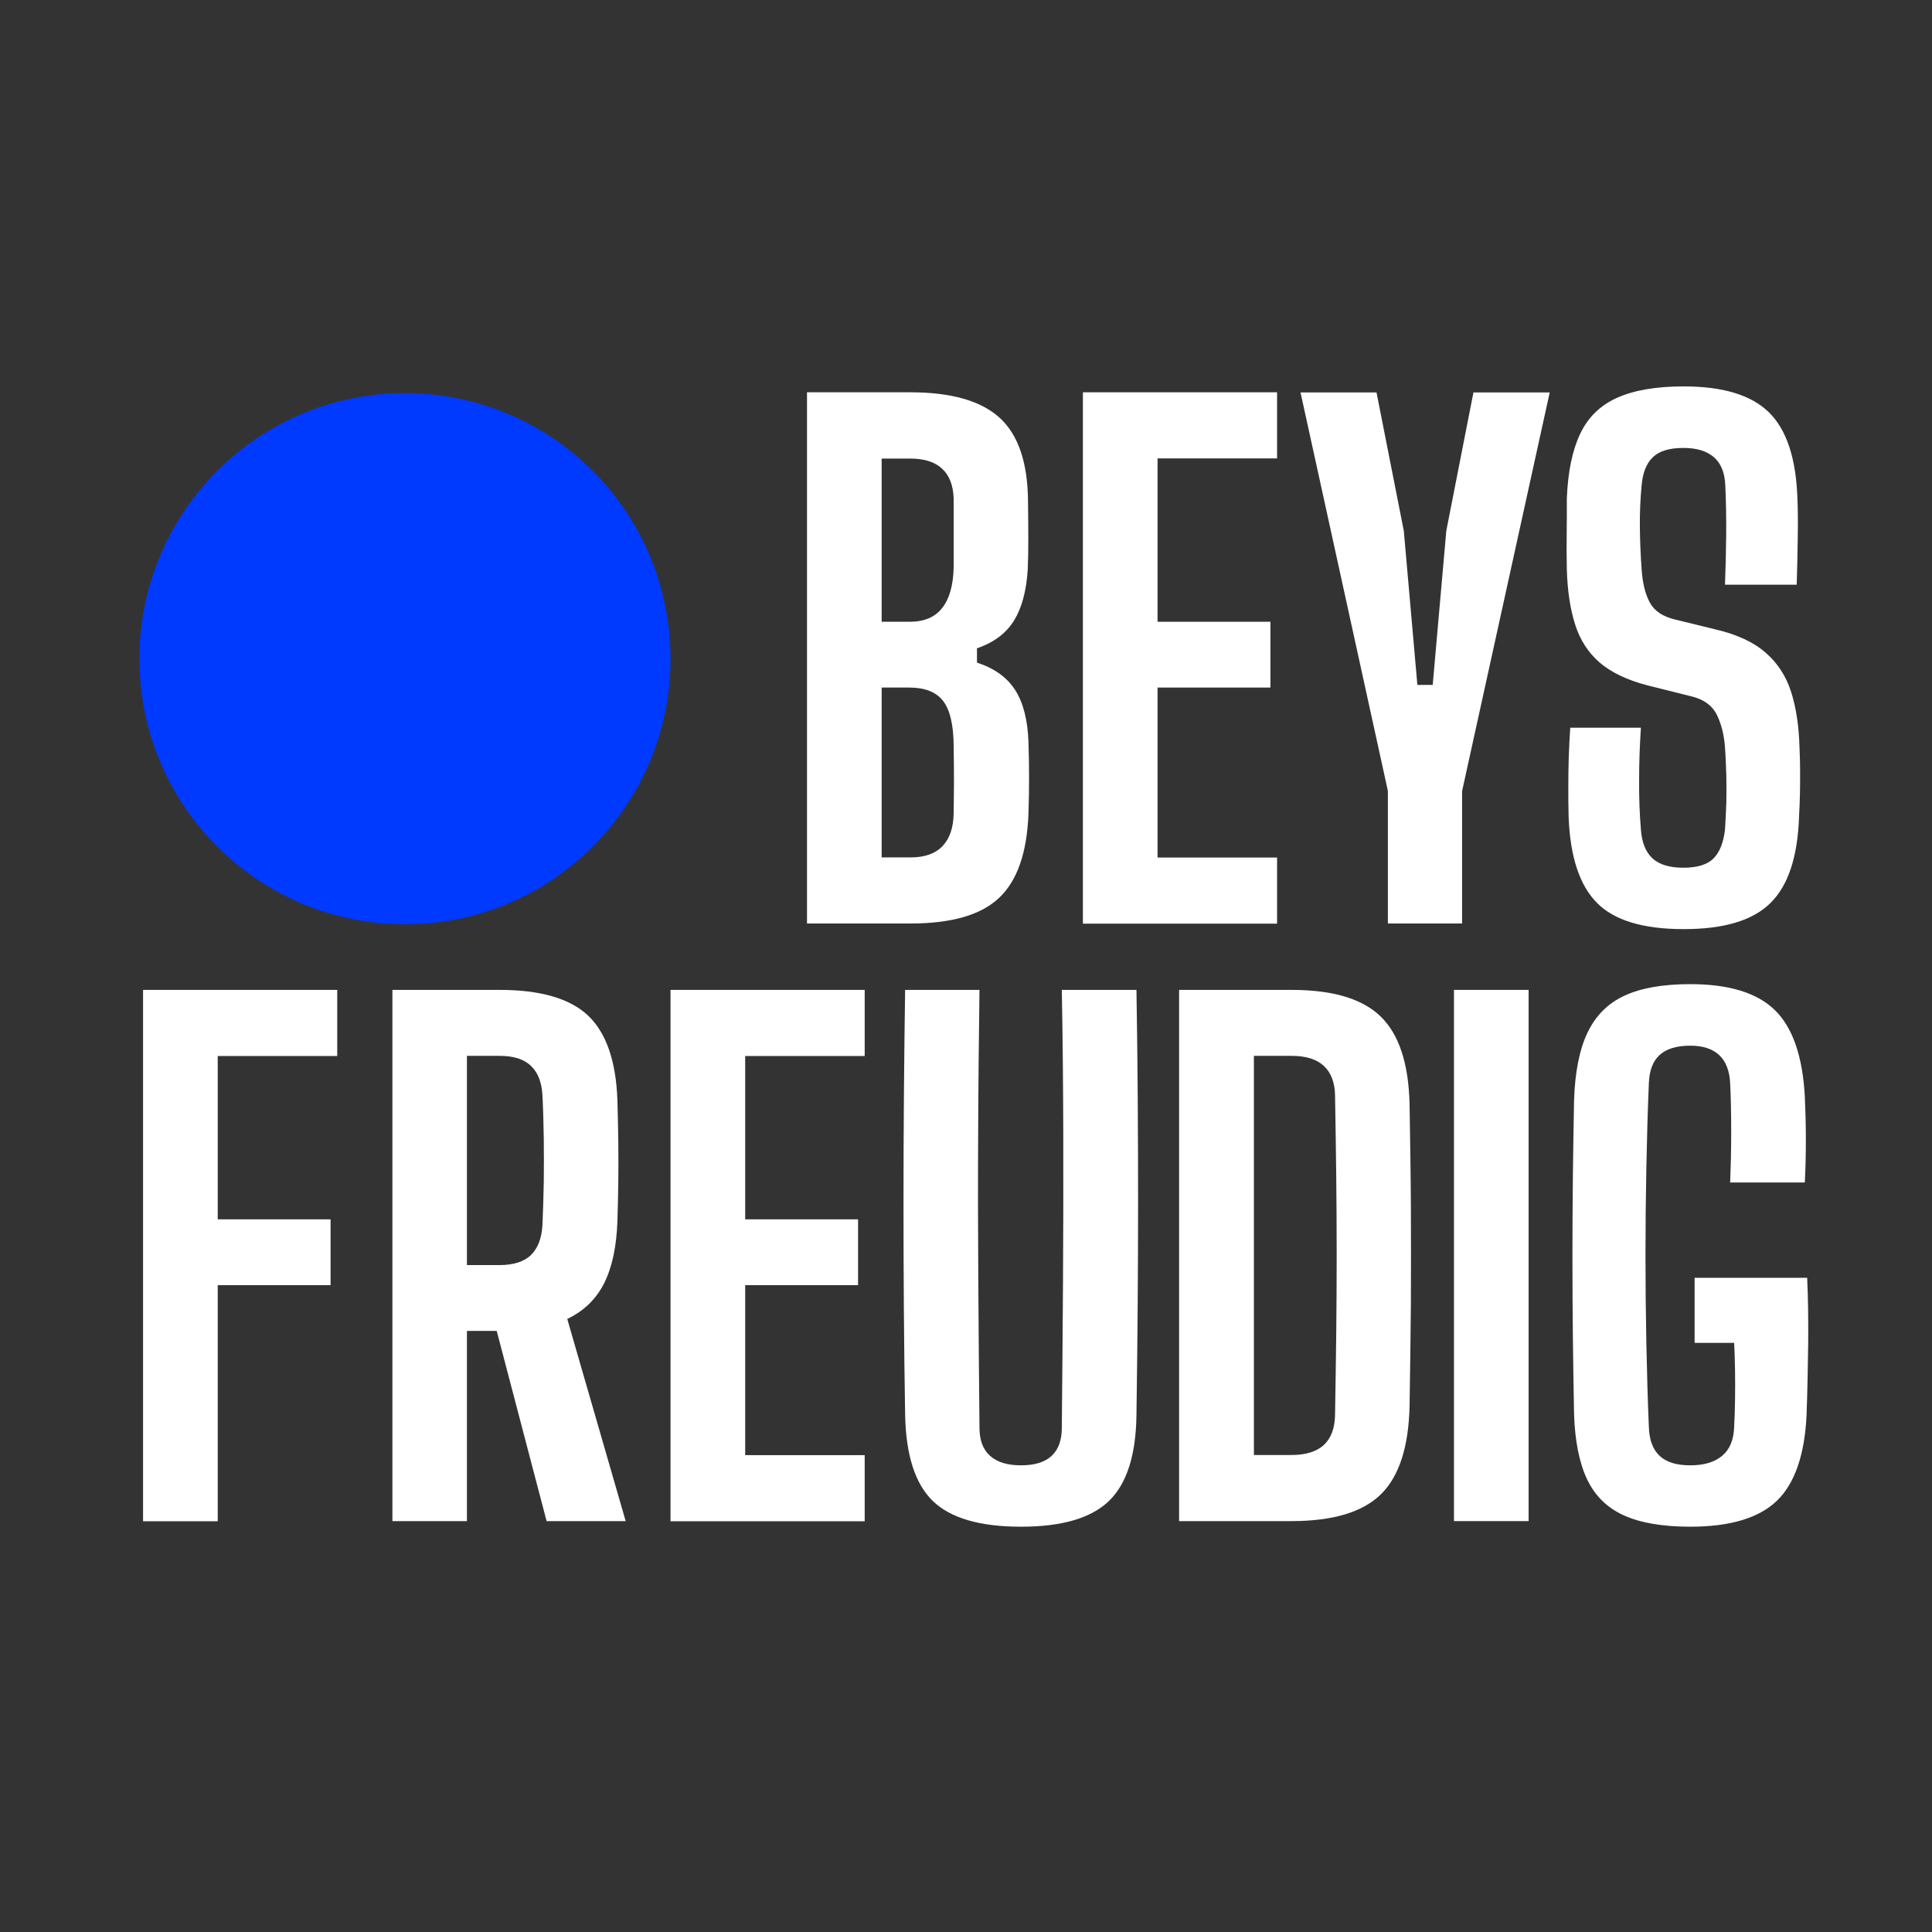
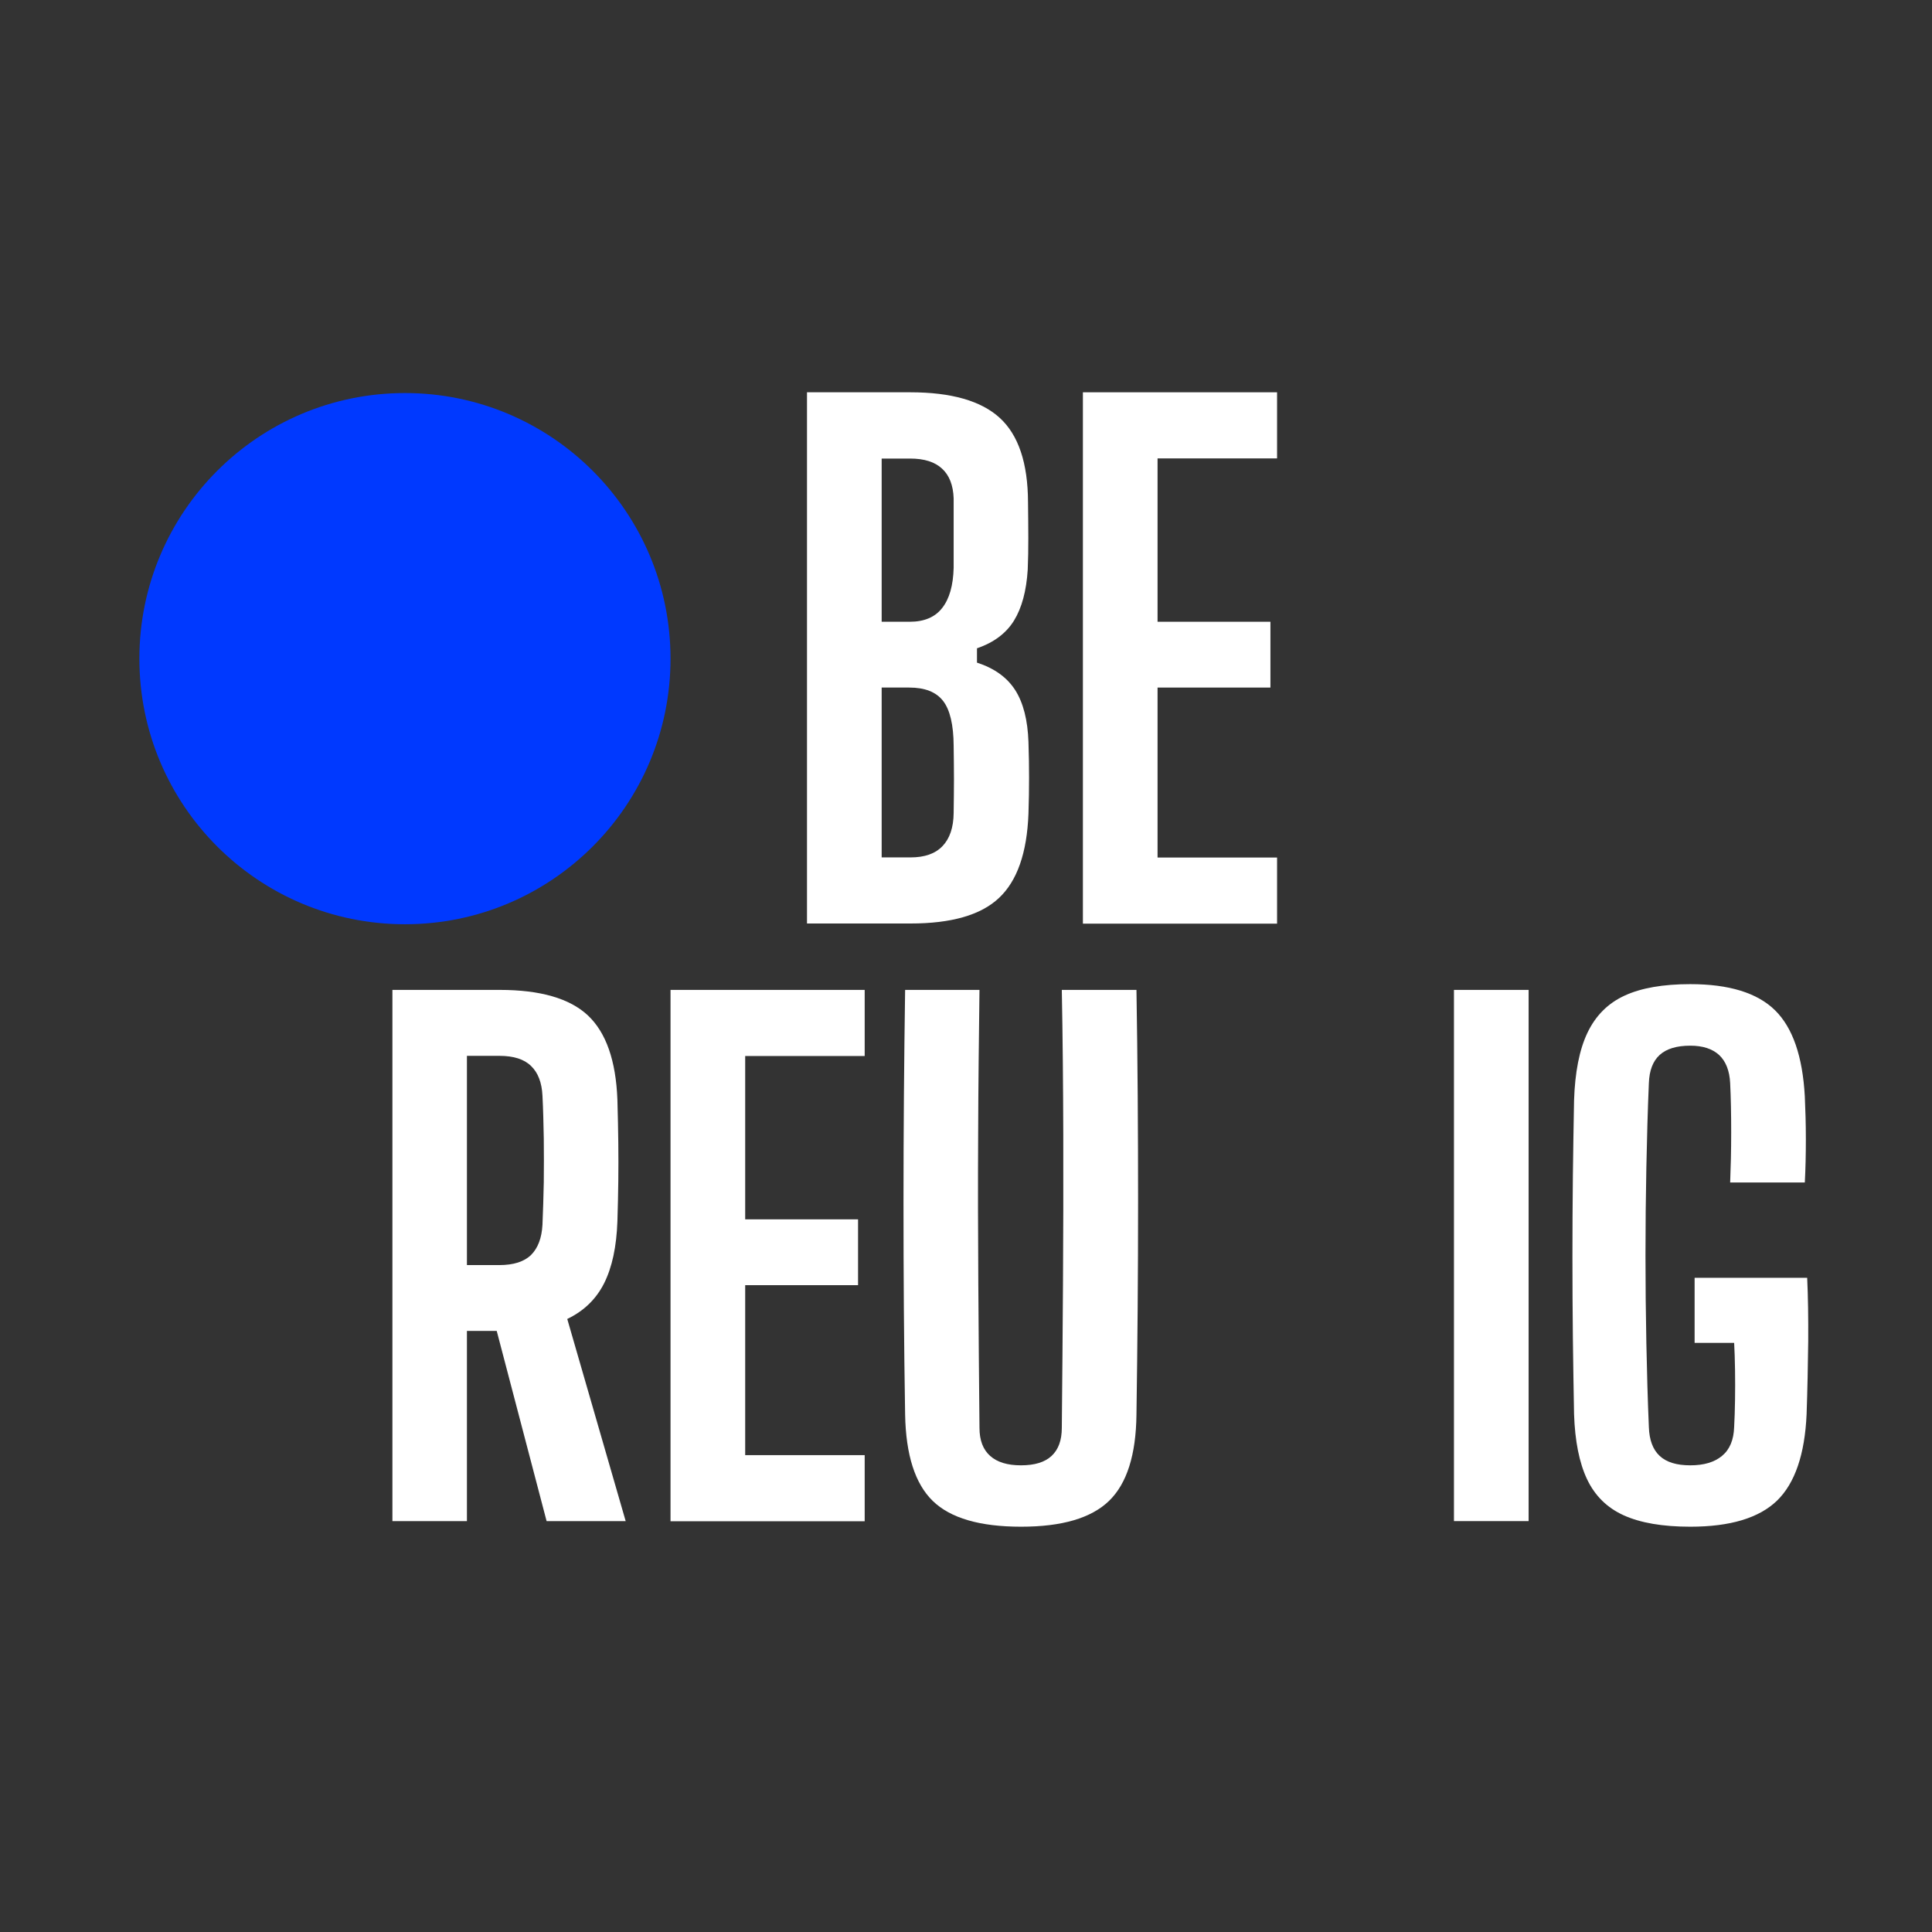
<svg xmlns="http://www.w3.org/2000/svg" width="100" height="100" viewBox="0 0 100 100" fill="none">
  <rect x="0" y="0" width="100" height="100" fill="#333333" stroke="none" />
  <path d="M20.96 47.839C28.552 47.839 34.706 41.684 34.706 34.091C34.706 26.499 28.552 20.344 20.96 20.344C13.369 20.344 7.214 26.499 7.214 34.091C7.214 41.684 13.369 47.839 20.96 47.839Z" fill="#0039FF" />
  <path d="M41.77 47.8V20.305H47.116C49.239 20.305 50.782 20.748 51.744 21.627C52.714 22.513 53.203 23.964 53.21 25.995C53.218 26.683 53.225 27.301 53.225 27.859C53.225 28.416 53.218 28.959 53.195 29.486C53.126 30.586 52.889 31.464 52.485 32.121C52.08 32.778 51.438 33.259 50.568 33.556V34.297C51.461 34.588 52.118 35.053 52.546 35.718C52.966 36.375 53.195 37.276 53.233 38.406C53.256 39.071 53.264 39.689 53.264 40.255C53.264 40.82 53.256 41.446 53.233 42.118C53.157 44.15 52.645 45.601 51.706 46.479C50.766 47.365 49.239 47.8 47.131 47.8H41.77ZM45.635 32.182H47.093C47.834 32.182 48.399 31.945 48.766 31.471C49.14 30.998 49.338 30.303 49.361 29.387C49.361 28.76 49.361 28.157 49.361 27.584C49.361 27.011 49.361 26.416 49.361 25.797C49.338 25.125 49.14 24.605 48.766 24.262C48.391 23.91 47.842 23.735 47.108 23.735H45.635V32.182ZM45.635 44.379H47.131C47.857 44.379 48.407 44.188 48.781 43.798C49.155 43.409 49.354 42.836 49.361 42.08C49.369 41.461 49.377 40.873 49.377 40.331C49.377 39.781 49.369 39.201 49.361 38.597C49.354 37.513 49.17 36.734 48.811 36.276C48.453 35.817 47.872 35.588 47.063 35.588H45.635V44.379Z" fill="white" />
  <path d="M56.051 47.8V20.305H66.101V23.727H59.915V32.182H65.757V35.588H59.915V44.386H66.101V47.808H56.051V47.8Z" fill="white" />
-   <path d="M71.836 47.8V40.965V40.934L67.315 20.313H71.248L72.661 27.477L73.363 35.451H74.157L74.86 27.477L76.265 20.313H80.213L75.677 40.95V40.98V47.8H71.836Z" fill="white" />
-   <path d="M87.147 48.091C85.047 48.091 83.551 47.64 82.657 46.731C81.756 45.822 81.267 44.341 81.191 42.263C81.176 41.736 81.176 41.224 81.176 40.72C81.176 40.216 81.183 39.712 81.198 39.201C81.214 38.689 81.244 38.177 81.275 37.666H84.933C84.872 38.567 84.841 39.476 84.841 40.377C84.834 41.286 84.864 42.133 84.933 42.935C84.979 43.6 85.177 44.096 85.528 44.425C85.88 44.753 86.414 44.913 87.132 44.913C87.85 44.913 88.377 44.753 88.698 44.425C89.019 44.096 89.209 43.6 89.286 42.935C89.316 42.447 89.339 41.973 89.355 41.53C89.362 41.079 89.362 40.636 89.355 40.186C89.339 39.743 89.324 39.239 89.286 38.689C89.24 38.047 89.102 37.49 88.873 37.016C88.644 36.543 88.224 36.222 87.621 36.062L85.269 35.474C84.215 35.199 83.39 34.801 82.794 34.29C82.199 33.77 81.779 33.121 81.527 32.319C81.275 31.525 81.13 30.578 81.099 29.478C81.084 28.86 81.084 28.241 81.092 27.63C81.099 27.019 81.099 26.408 81.099 25.797C81.153 24.415 81.389 23.292 81.794 22.444C82.199 21.596 82.833 20.978 83.703 20.588C84.574 20.199 85.719 20 87.147 20C89.186 20 90.66 20.451 91.569 21.352C92.478 22.253 92.967 23.735 93.035 25.812C93.058 26.362 93.066 27.042 93.051 27.851C93.043 28.661 93.02 29.463 92.997 30.265H89.286C89.316 29.409 89.339 28.546 89.347 27.683C89.354 26.82 89.339 25.973 89.301 25.125C89.278 24.476 89.079 23.987 88.713 23.666C88.346 23.345 87.82 23.185 87.132 23.185C86.407 23.185 85.88 23.345 85.551 23.666C85.215 23.987 85.025 24.476 84.971 25.125C84.902 25.835 84.872 26.561 84.879 27.286C84.887 28.019 84.918 28.745 84.971 29.471C85.017 30.173 85.154 30.738 85.391 31.181C85.628 31.624 86.063 31.915 86.705 32.067L88.797 32.579C89.912 32.839 90.775 33.243 91.393 33.786C92.012 34.328 92.447 35 92.707 35.81C92.967 36.627 93.112 37.581 93.142 38.681C93.165 39.162 93.173 39.59 93.173 39.964C93.173 40.339 93.173 40.705 93.165 41.072C93.157 41.438 93.142 41.836 93.119 42.256C93.051 44.333 92.562 45.822 91.653 46.724C90.744 47.64 89.24 48.091 87.147 48.091Z" fill="white" />
-   <path d="M7.405 78.732V51.237H17.455V54.659H11.269V63.113H17.111V66.52H11.269V78.74H7.405V78.732Z" fill="white" />
  <path d="M20.311 78.732V51.237H25.863C27.971 51.237 29.491 51.68 30.43 52.558C31.369 53.444 31.881 54.895 31.957 56.927C31.98 57.737 31.995 58.485 32.003 59.15C32.011 59.822 32.011 60.478 32.003 61.135C31.995 61.792 31.98 62.48 31.957 63.213C31.911 64.534 31.682 65.596 31.27 66.42C30.858 67.238 30.224 67.856 29.361 68.269L32.385 78.732H28.292L25.71 68.887H24.168V78.732H20.311ZM24.175 65.481H25.84C26.581 65.481 27.131 65.305 27.49 64.954C27.841 64.603 28.04 64.083 28.078 63.396C28.108 62.686 28.131 61.953 28.146 61.196C28.154 60.44 28.154 59.684 28.146 58.928C28.131 58.172 28.116 57.431 28.078 56.713C28.047 56.041 27.849 55.522 27.49 55.178C27.138 54.827 26.589 54.651 25.855 54.651H24.168V65.481H24.175Z" fill="white" />
  <path d="M34.706 78.732V51.237H44.756V54.659H38.571V63.113H44.413V66.52H38.571V75.318H44.756V78.74H34.706V78.732Z" fill="white" />
  <path d="M52.851 79.022C50.721 79.022 49.193 78.579 48.277 77.686C47.361 76.792 46.887 75.303 46.849 73.218C46.788 69.575 46.765 65.909 46.765 62.227C46.765 58.546 46.795 54.88 46.849 51.237H50.698C50.667 53.666 50.637 56.163 50.629 58.73C50.614 61.296 50.621 63.862 50.637 66.42C50.652 68.979 50.675 71.477 50.698 73.905C50.698 74.547 50.881 75.028 51.248 75.356C51.614 75.685 52.149 75.845 52.844 75.845C53.554 75.845 54.081 75.685 54.432 75.356C54.783 75.028 54.959 74.547 54.959 73.905C54.982 71.477 55.005 68.979 55.02 66.42C55.035 63.862 55.043 61.296 55.035 58.73C55.028 56.163 55.005 53.666 54.959 51.237H58.823C58.884 54.88 58.907 58.546 58.907 62.227C58.907 65.909 58.877 69.575 58.823 73.218C58.8 75.303 58.327 76.792 57.403 77.686C56.479 78.579 54.967 79.022 52.851 79.022Z" fill="white" />
-   <path d="M61.03 78.732V51.237H66.857C68.987 51.237 70.522 51.695 71.469 52.62C72.416 53.544 72.913 55.056 72.959 57.164C72.989 59.035 73.02 60.799 73.027 62.472C73.035 64.144 73.035 65.817 73.027 67.49C73.012 69.162 72.989 70.919 72.959 72.767C72.913 74.898 72.416 76.425 71.469 77.35C70.522 78.274 68.98 78.732 66.842 78.732H61.03ZM64.894 75.311H66.834C67.59 75.311 68.155 75.135 68.529 74.784C68.903 74.432 69.094 73.913 69.102 73.21C69.125 71.828 69.148 70.445 69.163 69.078C69.178 67.711 69.186 66.337 69.186 64.962C69.186 63.587 69.178 62.212 69.163 60.845C69.148 59.478 69.125 58.096 69.102 56.713C69.094 56.041 68.896 55.522 68.529 55.178C68.155 54.827 67.598 54.651 66.857 54.651H64.902V75.311H64.894Z" fill="white" />
  <path d="M75.257 78.732V51.237H79.121V78.732H75.257Z" fill="white" />
  <path d="M87.491 79.022C86.055 79.022 84.91 78.824 84.047 78.434C83.184 78.045 82.55 77.418 82.145 76.563C81.741 75.708 81.519 74.585 81.473 73.195C81.451 71.958 81.428 70.644 81.412 69.262C81.397 67.879 81.389 66.474 81.389 65.053C81.389 63.633 81.397 62.235 81.412 60.853C81.428 59.47 81.451 58.172 81.473 56.958C81.519 55.507 81.748 54.33 82.168 53.452C82.588 52.574 83.222 51.932 84.085 51.535C84.94 51.138 86.078 50.939 87.491 50.939C89.492 50.939 90.958 51.39 91.875 52.291C92.791 53.192 93.303 54.674 93.417 56.752C93.448 57.439 93.471 58.172 93.471 58.959C93.471 59.745 93.455 60.494 93.417 61.204H89.553C89.584 60.425 89.606 59.562 89.606 58.623C89.606 57.683 89.591 56.828 89.553 56.064C89.522 55.415 89.324 54.926 88.98 54.605C88.629 54.285 88.133 54.124 87.491 54.124C86.781 54.124 86.254 54.285 85.903 54.605C85.551 54.926 85.368 55.415 85.345 56.064C85.284 57.477 85.246 58.928 85.215 60.433C85.185 61.93 85.17 63.45 85.17 64.977C85.17 66.504 85.185 68.017 85.215 69.514C85.246 71.011 85.284 72.462 85.345 73.867C85.368 74.531 85.551 75.028 85.903 75.356C86.254 75.685 86.781 75.845 87.491 75.845C88.194 75.845 88.736 75.685 89.133 75.356C89.53 75.028 89.736 74.531 89.759 73.867C89.782 73.447 89.797 72.973 89.805 72.462C89.813 71.942 89.813 71.431 89.805 70.904C89.797 70.384 89.782 69.918 89.759 69.506H87.713V66.138H93.539C93.585 67.115 93.6 68.208 93.593 69.422C93.578 70.636 93.555 71.897 93.509 73.203C93.417 75.28 92.906 76.769 91.981 77.671C91.05 78.572 89.553 79.022 87.491 79.022Z" fill="white" />
</svg>